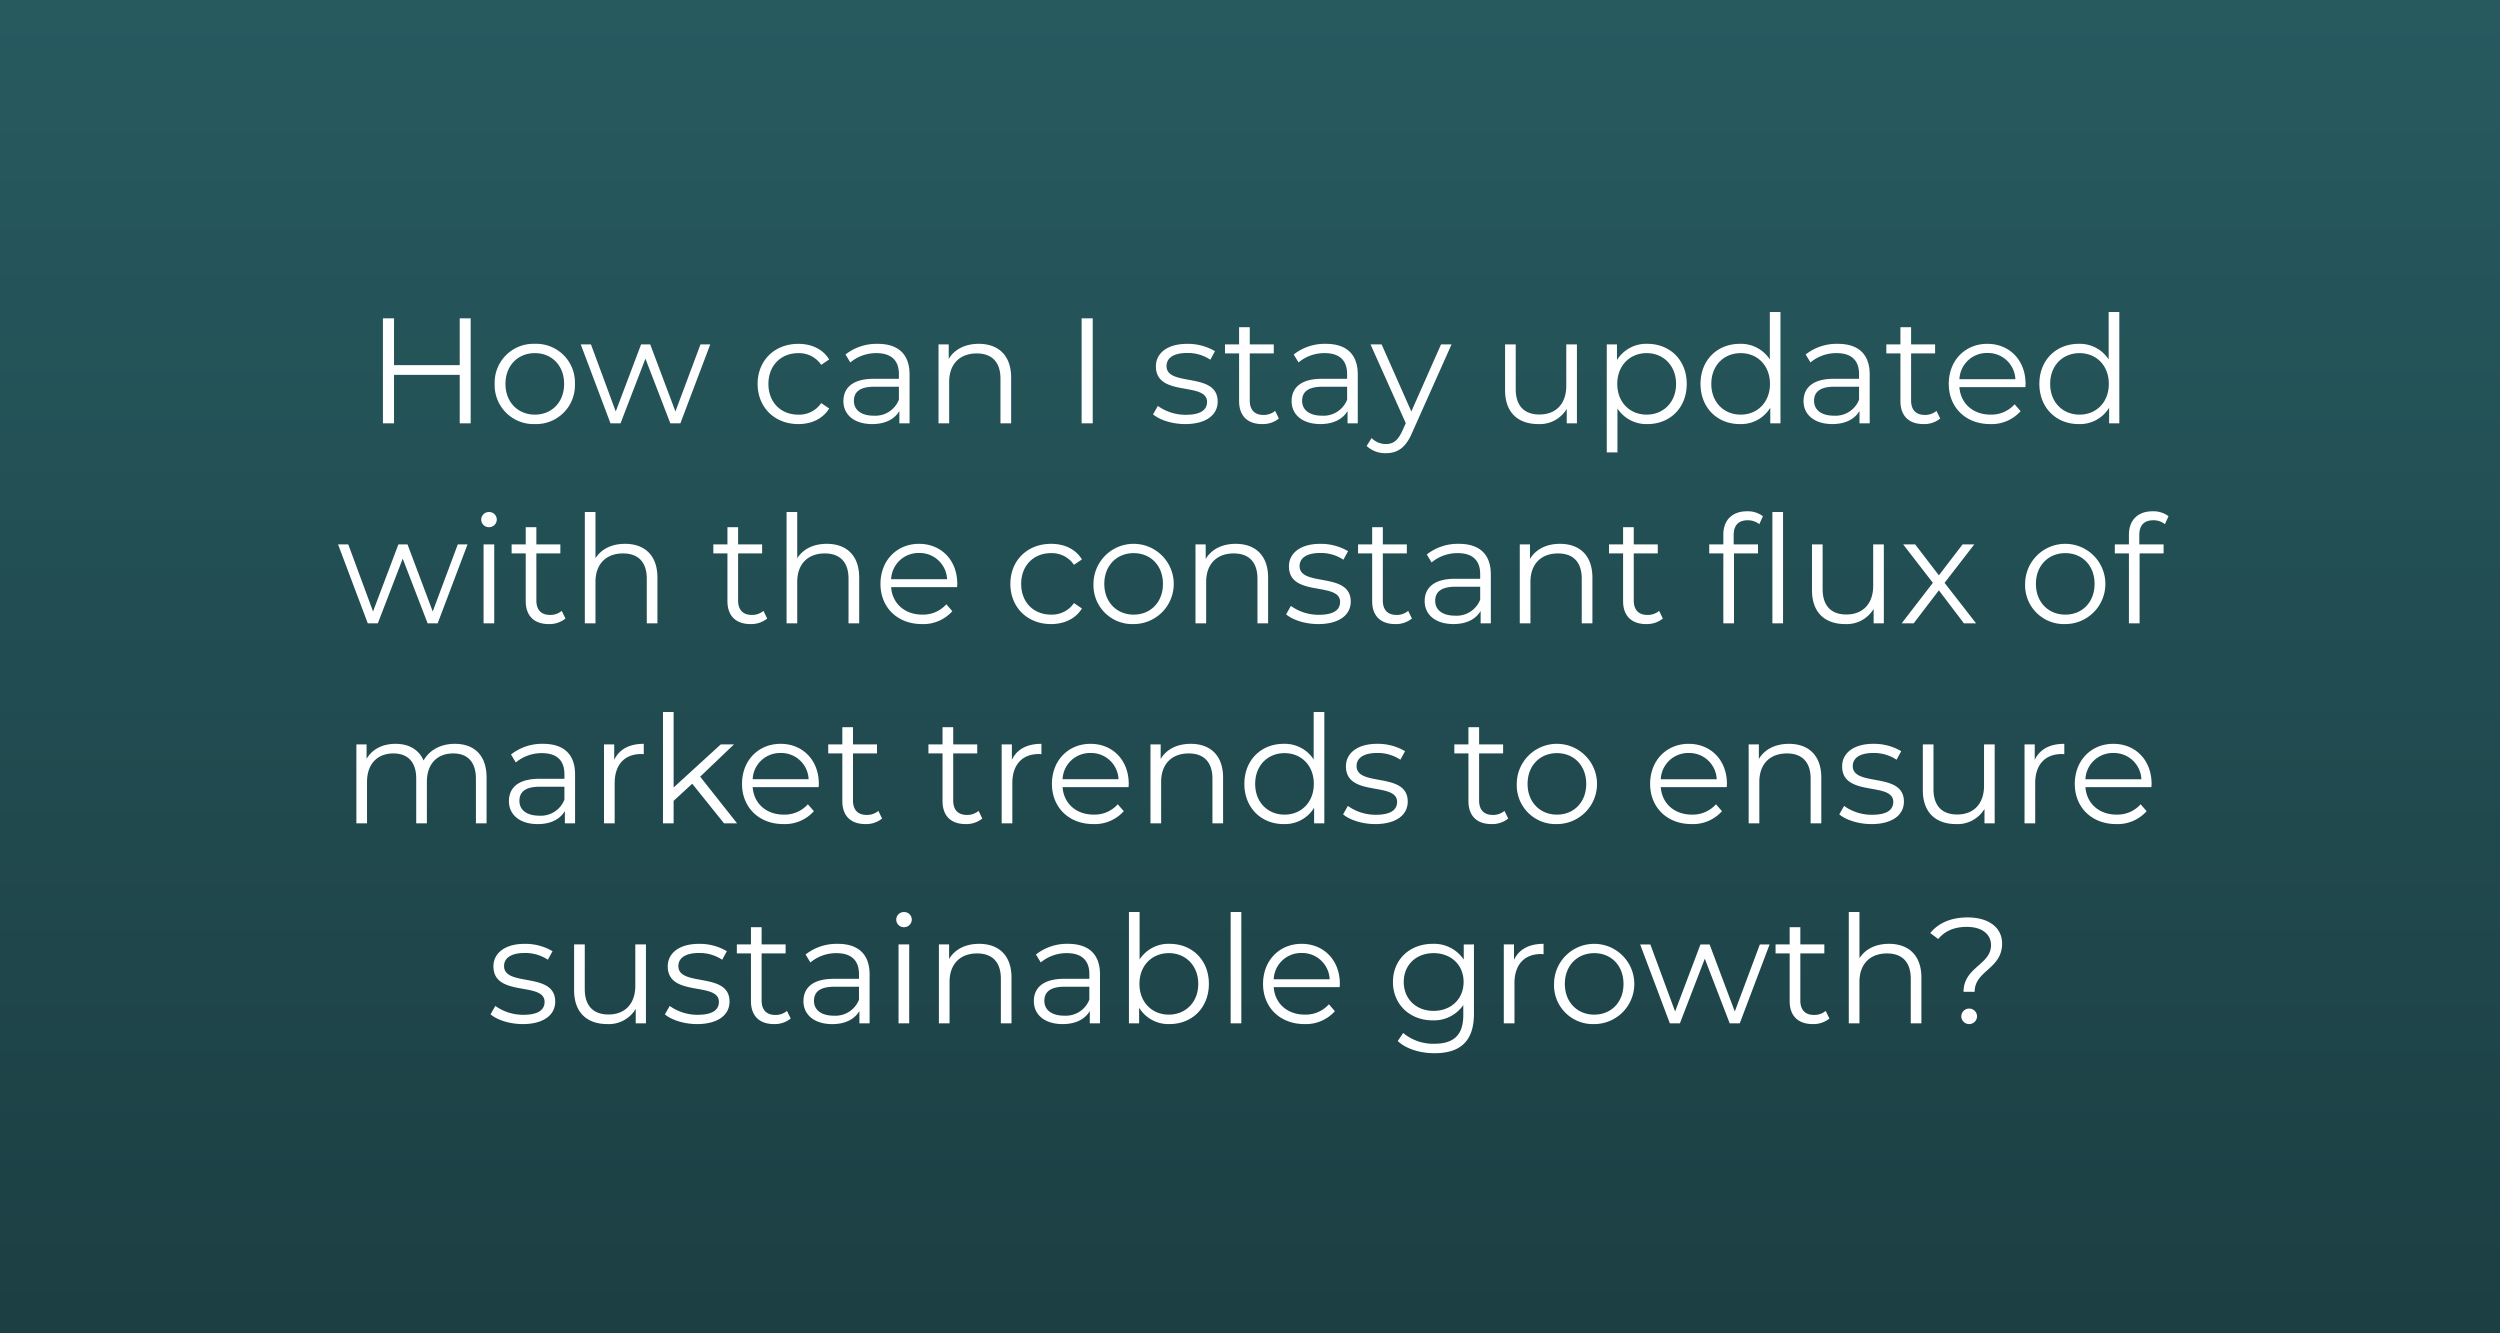
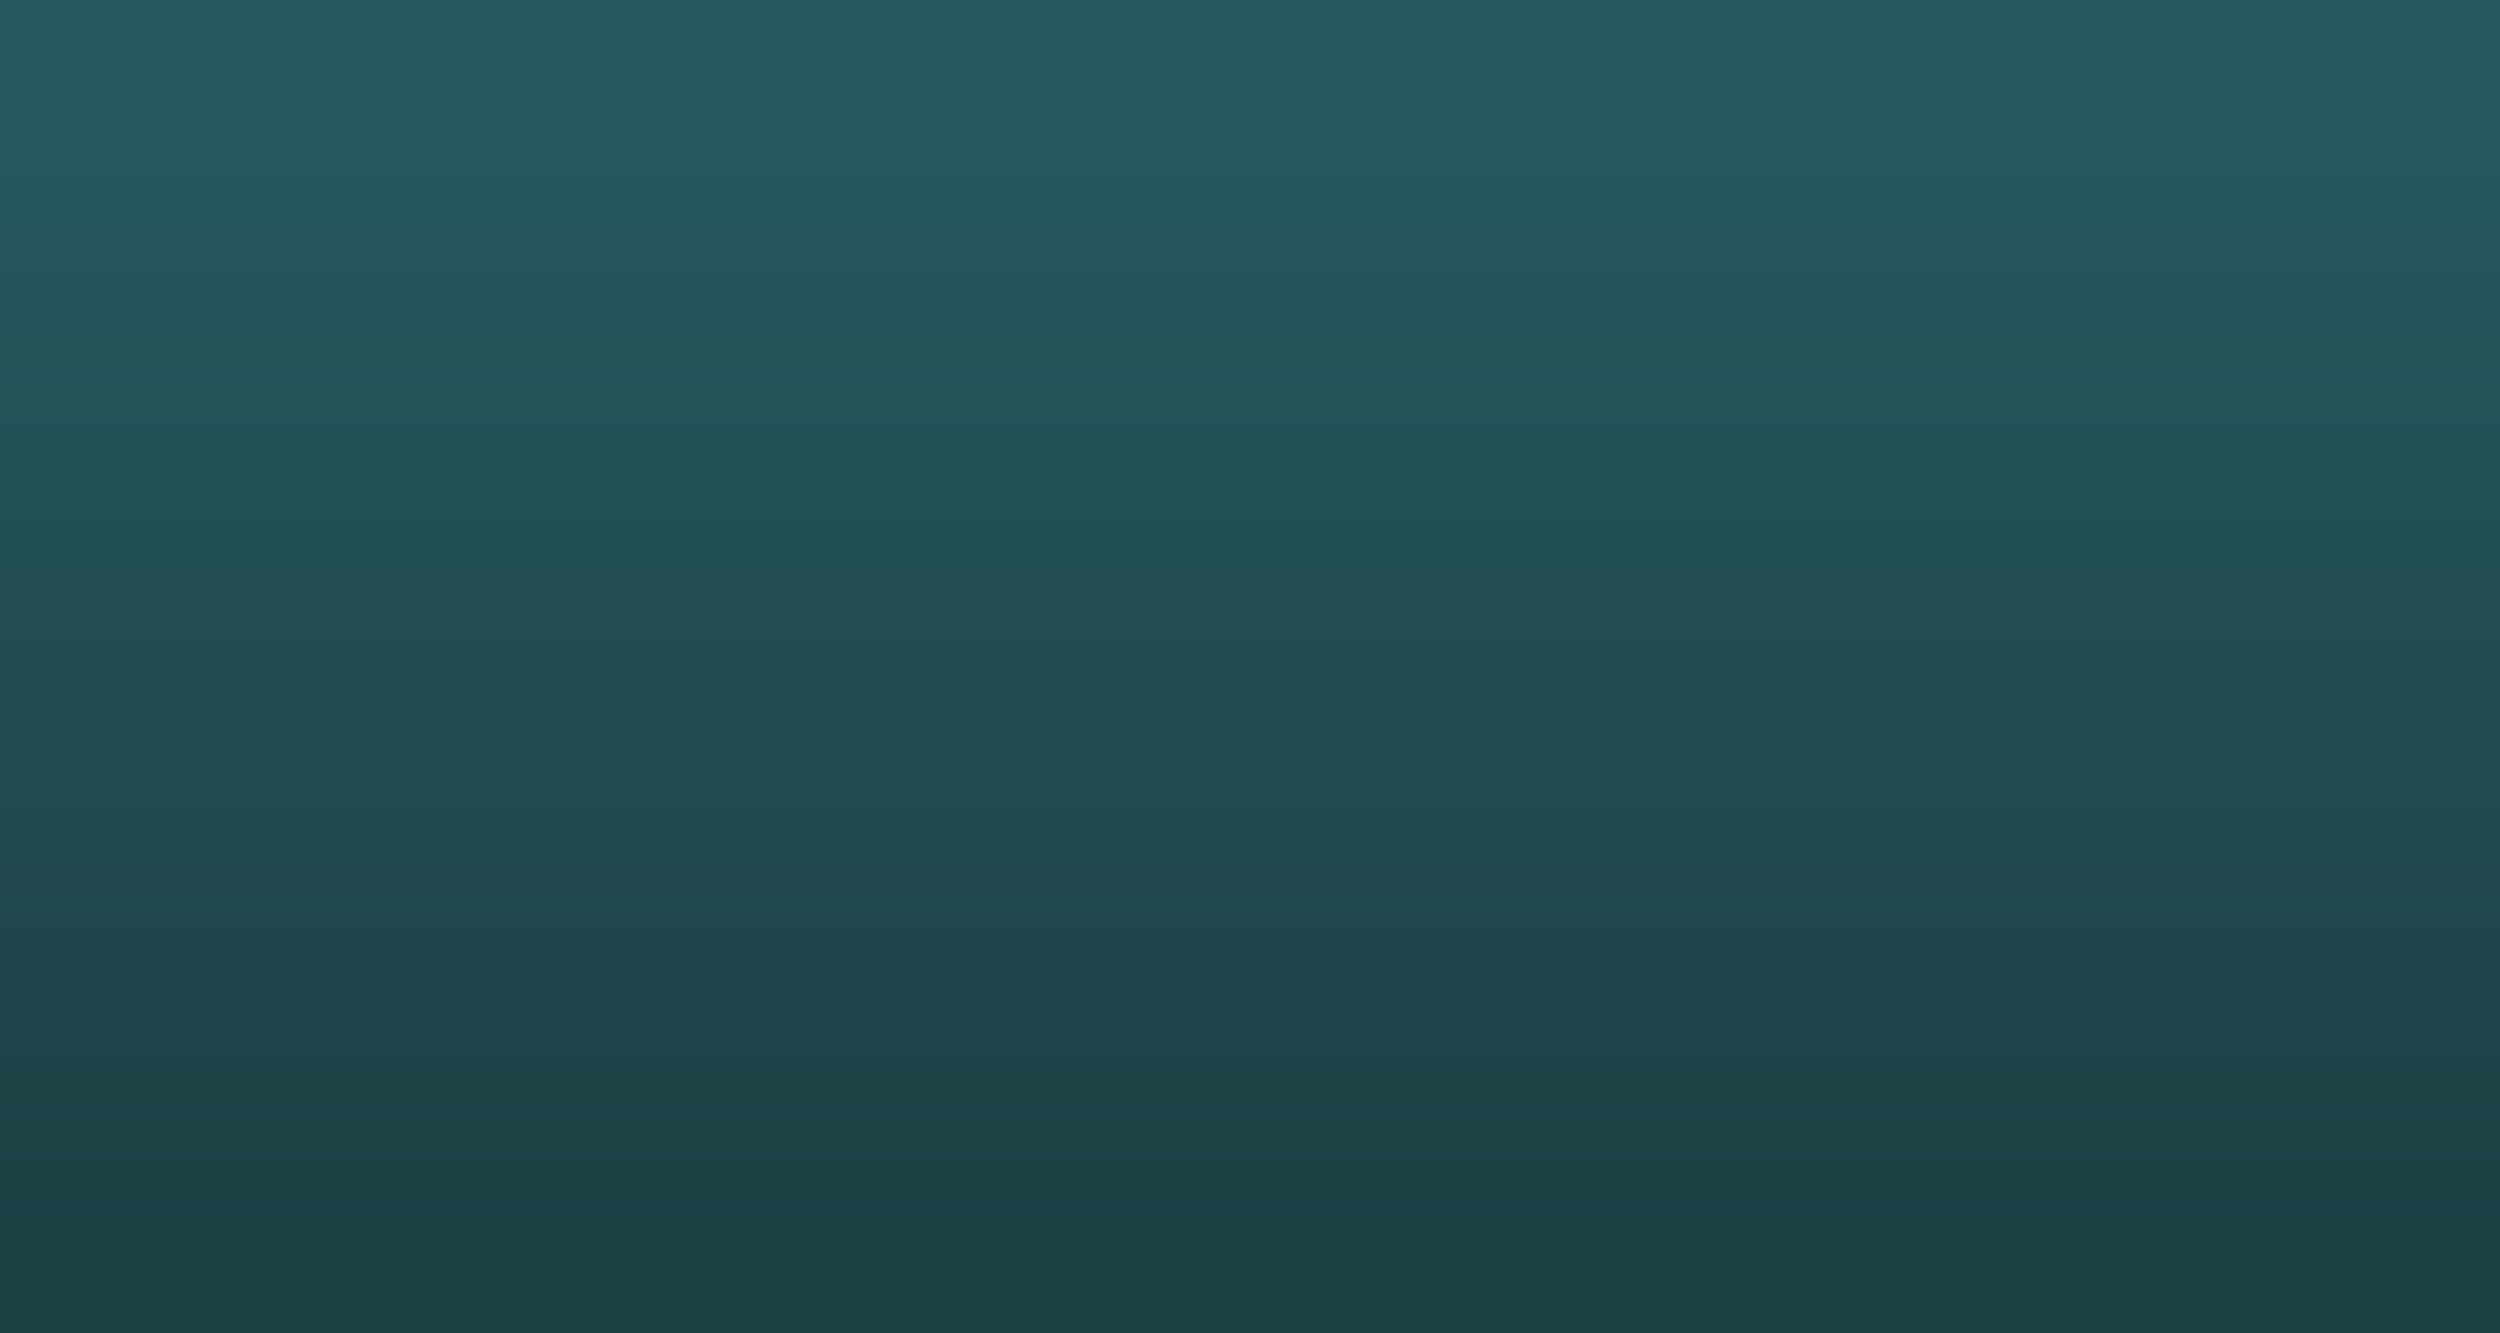
<svg xmlns="http://www.w3.org/2000/svg" width="750" height="400" viewBox="0 0 750 400">
  <rect x="0" y="0" width="750" height="400" fill="#333333" stroke="none" />
  <defs>
    <linearGradient id="linear-gradient" x1="0.5" x2="0.5" y2="1" gradientUnits="objectBoundingBox">
      <stop offset="0" stop-color="#1b828d" stop-opacity="0.502" />
      <stop offset="1" stop-color="#064b53" stop-opacity="0.502" />
    </linearGradient>
  </defs>
  <g id="Insight-Dilemmas-2" transform="translate(-140 -399.973)" style="isolation: isolate">
    <rect id="Rectangle_40" data-name="Rectangle 40" width="750" height="400" transform="translate(140 399.973)" fill="url(#linear-gradient)" />
-     <path id="Market_Intelligence" data-name="Market Intelligence" d="M53.917,12.5V26.54H34.207V12.5h-3.33V44h3.33V29.465h19.71V44H57.2V12.5ZM76.462,44.225a11.643,11.643,0,0,0,12.015-12.06A11.606,11.606,0,0,0,76.462,20.15,11.643,11.643,0,0,0,64.4,32.165,11.679,11.679,0,0,0,76.462,44.225Zm0-2.835c-5.04,0-8.82-3.69-8.82-9.225s3.78-9.225,8.82-9.225,8.775,3.69,8.775,9.225S81.5,41.39,76.462,41.39Zm49.68-21.06-7.515,20.115-7.56-20.115h-2.745l-7.6,20.115L93.292,20.33h-3.06L99.143,44h3.015l7.47-19.4L117.1,44h3.015l8.955-23.67Zm29.34,23.9c4.005,0,7.38-1.62,9.27-4.68l-2.385-1.62a8.006,8.006,0,0,1-6.885,3.465c-5.175,0-8.955-3.645-8.955-9.225,0-5.535,3.78-9.225,8.955-9.225a8.047,8.047,0,0,1,6.885,3.51l2.385-1.62c-1.89-3.1-5.265-4.68-9.27-4.68-7.065,0-12.195,4.95-12.195,12.015S148.417,44.225,155.482,44.225Zm23.8-24.075a15.029,15.029,0,0,0-9.63,3.195l1.44,2.385a12.058,12.058,0,0,1,7.875-2.79c4.41,0,6.705,2.2,6.705,6.255v1.44h-7.515c-6.795,0-9.135,3.06-9.135,6.7,0,4.1,3.285,6.885,8.64,6.885,3.915,0,6.705-1.485,8.145-3.915V44h3.06V29.33C188.872,23.21,185.407,20.15,179.287,20.15Zm-1.125,21.555c-3.78,0-5.985-1.71-5.985-4.455,0-2.43,1.485-4.23,6.075-4.23h7.425v3.87A7.573,7.573,0,0,1,178.162,41.705ZM209.617,20.15c-4.1,0-7.29,1.665-9,4.545V20.33h-3.06V44h3.195V31.58c0-5.4,3.2-8.55,8.28-8.55,4.5,0,7.11,2.565,7.11,7.56V44h3.2V30.275C219.337,23.48,215.377,20.15,209.617,20.15ZM240.488,44h3.33V12.5h-3.33Zm31.05.225c6.165,0,9.765-2.655,9.765-6.75,0-9.09-15.345-4.275-15.345-10.665,0-2.25,1.89-3.915,6.165-3.915A12.132,12.132,0,0,1,279.1,24.92l1.4-2.565a16.04,16.04,0,0,0-8.37-2.2c-6.03,0-9.36,2.88-9.36,6.75,0,9.36,15.345,4.5,15.345,10.665,0,2.34-1.845,3.87-6.345,3.87a14.3,14.3,0,0,1-8.415-2.655l-1.44,2.52C263.842,42.965,267.622,44.225,271.537,44.225Zm27-3.96a5.287,5.287,0,0,1-3.51,1.215c-2.655,0-4.1-1.53-4.1-4.32V23.03h7.2v-2.7h-7.2V15.155h-3.2V20.33h-4.23v2.7h4.23V37.34c0,4.365,2.475,6.885,6.93,6.885a7.609,7.609,0,0,0,5-1.665Zm15.21-20.115a15.029,15.029,0,0,0-9.63,3.195l1.44,2.385a12.058,12.058,0,0,1,7.875-2.79c4.41,0,6.7,2.2,6.7,6.255v1.44h-7.515c-6.795,0-9.135,3.06-9.135,6.7,0,4.1,3.285,6.885,8.64,6.885,3.915,0,6.705-1.485,8.145-3.915V44h3.06V29.33C323.333,23.21,319.868,20.15,313.747,20.15Zm-1.125,21.555c-3.78,0-5.985-1.71-5.985-4.455,0-2.43,1.485-4.23,6.075-4.23h7.425v3.87A7.573,7.573,0,0,1,312.622,41.705ZM348.307,20.33,339.4,40.445l-8.91-20.115h-3.33l10.575,23.625L336.7,46.25c-1.35,2.97-2.79,3.96-4.9,3.96a5.911,5.911,0,0,1-4.32-1.8l-1.485,2.385a8.1,8.1,0,0,0,5.76,2.16c3.375,0,5.895-1.485,7.875-6.12L351.457,20.33Zm37.575,0V32.75c0,5.4-3.1,8.6-8.055,8.6-4.5,0-7.11-2.565-7.11-7.605V20.33h-3.195V34.055c0,6.795,3.96,10.17,9.99,10.17a9.415,9.415,0,0,0,8.505-4.545V44h3.06V20.33Zm24.345-.18a10.31,10.31,0,0,0-9.135,4.86V20.33h-3.06v32.4h3.2V39.545a10.338,10.338,0,0,0,9,4.68c6.75,0,11.79-4.86,11.79-12.06C422.017,25.01,416.977,20.15,410.227,20.15ZM410,41.39c-5.04,0-8.82-3.69-8.82-9.225,0-5.49,3.78-9.225,8.82-9.225,5,0,8.82,3.735,8.82,9.225C418.822,37.7,415,41.39,410,41.39Zm36.945-30.78V24.83a10.338,10.338,0,0,0-9-4.68c-6.75,0-11.79,4.86-11.79,12.015s5.04,12.06,11.79,12.06a10.253,10.253,0,0,0,9.135-4.9V44h3.06V10.61Zm-8.73,30.78c-5.04,0-8.82-3.69-8.82-9.225s3.78-9.225,8.82-9.225c4.995,0,8.775,3.69,8.775,9.225S443.212,41.39,438.217,41.39Zm29.115-21.24a15.029,15.029,0,0,0-9.63,3.195l1.44,2.385a12.058,12.058,0,0,1,7.875-2.79c4.41,0,6.7,2.2,6.7,6.255v1.44h-7.515c-6.795,0-9.135,3.06-9.135,6.7,0,4.1,3.285,6.885,8.64,6.885,3.915,0,6.705-1.485,8.145-3.915V44h3.06V29.33C476.918,23.21,473.453,20.15,467.332,20.15Zm-1.125,21.555c-3.78,0-5.985-1.71-5.985-4.455,0-2.43,1.485-4.23,6.075-4.23h7.425v3.87A7.573,7.573,0,0,1,466.207,41.705Zm30.735-1.44a5.287,5.287,0,0,1-3.51,1.215c-2.655,0-4.1-1.53-4.1-4.32V23.03h7.2v-2.7h-7.2V15.155h-3.2V20.33h-4.23v2.7h4.23V37.34c0,4.365,2.475,6.885,6.93,6.885a7.609,7.609,0,0,0,5-1.665Zm26.73-8.1c0-7.11-4.815-12.015-11.475-12.015s-11.565,4.995-11.565,12.015,5.04,12.06,12.42,12.06a11.652,11.652,0,0,0,9.135-3.87l-1.8-2.07a9.33,9.33,0,0,1-7.245,3.1c-5.175,0-8.955-3.285-9.315-8.235h19.8C523.628,32.795,523.672,32.435,523.672,32.165ZM512.2,22.895a8.233,8.233,0,0,1,8.415,7.875H503.828A8.222,8.222,0,0,1,512.2,22.895ZM548.6,10.61V24.83a10.338,10.338,0,0,0-9-4.68c-6.75,0-11.79,4.86-11.79,12.015s5.04,12.06,11.79,12.06a10.253,10.253,0,0,0,9.135-4.9V44h3.06V10.61Zm-8.73,30.78c-5.04,0-8.82-3.69-8.82-9.225s3.78-9.225,8.82-9.225c4.995,0,8.775,3.69,8.775,9.225S544.867,41.39,539.872,41.39ZM53.333,80.33l-7.515,20.115L38.257,80.33H35.513l-7.6,20.115L20.483,80.33h-3.06L26.333,104h3.015l7.47-19.4,7.47,19.4H47.3l8.955-23.67Zm9.36-5.175a2.3,2.3,0,0,0,2.34-2.34,2.269,2.269,0,0,0-2.34-2.205,2.273,2.273,0,1,0,0,4.545ZM61.073,104h3.195V80.33H61.073Zm23.445-3.735a5.287,5.287,0,0,1-3.51,1.215c-2.655,0-4.1-1.53-4.1-4.32V83.03h7.2v-2.7h-7.2V75.155H73.718V80.33h-4.23v2.7h4.23V97.34c0,4.365,2.475,6.885,6.93,6.885a7.608,7.608,0,0,0,4.995-1.665Zm18.99-20.115c-4,0-7.11,1.575-8.865,4.32V70.61H91.448V104h3.195V91.58c0-5.4,3.195-8.55,8.28-8.55,4.5,0,7.11,2.565,7.11,7.56V104h3.195V90.275C113.228,83.48,109.268,80.15,103.507,80.15Zm41.535,20.115a5.287,5.287,0,0,1-3.51,1.215c-2.655,0-4.1-1.53-4.1-4.32V83.03h7.2v-2.7h-7.2V75.155h-3.2V80.33h-4.23v2.7h4.23V97.34c0,4.365,2.475,6.885,6.93,6.885a7.608,7.608,0,0,0,4.995-1.665Zm18.99-20.115c-4.005,0-7.11,1.575-8.865,4.32V70.61h-3.195V104h3.195V91.58c0-5.4,3.2-8.55,8.28-8.55,4.5,0,7.11,2.565,7.11,7.56V104h3.2V90.275C173.753,83.48,169.792,80.15,164.033,80.15Zm39.15,12.015c0-7.11-4.815-12.015-11.475-12.015s-11.565,5-11.565,12.015,5.04,12.06,12.42,12.06a11.652,11.652,0,0,0,9.135-3.87l-1.8-2.07a9.33,9.33,0,0,1-7.245,3.1c-5.175,0-8.955-3.285-9.315-8.235h19.8C203.137,92.795,203.182,92.435,203.182,92.165Zm-11.475-9.27a8.233,8.233,0,0,1,8.415,7.875H183.337A8.222,8.222,0,0,1,191.707,82.895Zm39.6,21.33c4.005,0,7.38-1.62,9.27-4.68l-2.385-1.62a8.006,8.006,0,0,1-6.885,3.465c-5.175,0-8.955-3.645-8.955-9.225,0-5.535,3.78-9.225,8.955-9.225a8.047,8.047,0,0,1,6.885,3.51l2.385-1.62c-1.89-3.105-5.265-4.68-9.27-4.68-7.065,0-12.195,4.95-12.195,12.015S224.242,104.225,231.307,104.225Zm24.8,0a12.038,12.038,0,1,0-12.06-12.06A11.643,11.643,0,0,0,256.1,104.225Zm0-2.835c-5.04,0-8.82-3.69-8.82-9.225s3.78-9.225,8.82-9.225,8.775,3.69,8.775,9.225S261.143,101.39,256.1,101.39Zm30.6-21.24c-4.1,0-7.29,1.665-9,4.545V80.33h-3.06V104h3.2V91.58c0-5.4,3.2-8.55,8.28-8.55,4.5,0,7.11,2.565,7.11,7.56V104h3.195V90.275C296.422,83.48,292.462,80.15,286.7,80.15Zm24.75,24.075c6.165,0,9.765-2.655,9.765-6.75,0-9.09-15.345-4.275-15.345-10.665,0-2.25,1.89-3.915,6.165-3.915a12.132,12.132,0,0,1,6.975,2.025l1.395-2.565a16.04,16.04,0,0,0-8.37-2.2c-6.03,0-9.36,2.88-9.36,6.75,0,9.36,15.345,4.5,15.345,10.665,0,2.34-1.845,3.87-6.345,3.87a14.3,14.3,0,0,1-8.415-2.655l-1.44,2.52C303.758,102.965,307.538,104.225,311.452,104.225Zm27-3.96a5.287,5.287,0,0,1-3.51,1.215c-2.655,0-4.1-1.53-4.1-4.32V83.03h7.2v-2.7h-7.2V75.155h-3.2V80.33h-4.23v2.7h4.23V97.34c0,4.365,2.475,6.885,6.93,6.885a7.609,7.609,0,0,0,5-1.665Zm15.21-20.115a15.029,15.029,0,0,0-9.63,3.195l1.44,2.385a12.058,12.058,0,0,1,7.875-2.79c4.41,0,6.7,2.205,6.7,6.255v1.44h-7.515c-6.795,0-9.135,3.06-9.135,6.7,0,4.1,3.285,6.885,8.64,6.885,3.915,0,6.705-1.485,8.145-3.915V104h3.06V89.33C363.247,83.21,359.783,80.15,353.662,80.15Zm-1.125,21.555c-3.78,0-5.985-1.71-5.985-4.455,0-2.43,1.485-4.23,6.075-4.23h7.425v3.87A7.573,7.573,0,0,1,352.537,101.705ZM383.993,80.15c-4.1,0-7.29,1.665-9,4.545V80.33h-3.06V104h3.2V91.58c0-5.4,3.2-8.55,8.28-8.55,4.5,0,7.11,2.565,7.11,7.56V104h3.2V90.275C393.713,83.48,389.753,80.15,383.993,80.15Zm29.745,20.115a5.287,5.287,0,0,1-3.51,1.215c-2.655,0-4.1-1.53-4.1-4.32V83.03h7.2v-2.7h-7.2V75.155h-3.2V80.33h-4.23v2.7h4.23V97.34c0,4.365,2.475,6.885,6.93,6.885a7.609,7.609,0,0,0,5-1.665ZM433,77.4V80.33h-4.23v2.7H433V104h3.2V83.03h7.2v-2.7H436.1V77.54c0-2.925,1.44-4.455,4.185-4.455a5.413,5.413,0,0,1,3.51,1.17l1.08-2.385a7.5,7.5,0,0,0-4.725-1.485C435.518,70.385,433,73.175,433,77.4Zm14.715-6.795V104h3.2V70.61Zm30.24,9.72V92.75c0,5.4-3.105,8.6-8.055,8.6-4.5,0-7.11-2.565-7.11-7.605V80.33h-3.195V94.055c0,6.795,3.96,10.17,9.99,10.17a9.415,9.415,0,0,0,8.505-4.545V104h3.06V80.33ZM508.822,104l-9.45-12.15,8.91-11.52h-3.51l-7.11,9.27-7.11-9.27h-3.6l8.91,11.52L486.5,104h3.6l7.56-9.9,7.515,9.9Zm26.775.225a12.038,12.038,0,1,0-12.06-12.06A11.643,11.643,0,0,0,535.6,104.225Zm0-2.835c-5.04,0-8.82-3.69-8.82-9.225s3.78-9.225,8.82-9.225,8.775,3.69,8.775,9.225S540.638,101.39,535.6,101.39Zm26.37-28.305a5.412,5.412,0,0,1,3.51,1.17l1.08-2.385a7.5,7.5,0,0,0-4.725-1.485c-4.635,0-7.155,2.79-7.155,7.02V80.33h-4.23v2.7h4.23V104h3.2V83.03h7.2v-2.7h-7.29V77.54C557.782,74.615,559.222,73.085,561.967,73.085ZM52.432,140.15c-4.275,0-7.65,1.935-9.36,5-1.44-3.33-4.5-5-8.415-5-3.96,0-7.02,1.665-8.685,4.5v-4.32h-3.06V164h3.195V151.58c0-5.4,3.105-8.55,7.92-8.55,4.32,0,6.84,2.565,6.84,7.56V164h3.195V151.58c0-5.4,3.06-8.55,7.92-8.55,4.275,0,6.795,2.565,6.795,7.56V164h3.195V150.275C61.972,143.48,58.192,140.15,52.432,140.15Zm26.5,0a15.029,15.029,0,0,0-9.63,3.2l1.44,2.385a12.058,12.058,0,0,1,7.875-2.79c4.41,0,6.705,2.205,6.705,6.255v1.44H77.812c-6.795,0-9.135,3.06-9.135,6.705,0,4.1,3.285,6.885,8.64,6.885,3.915,0,6.705-1.485,8.145-3.915V164h3.06V149.33C88.522,143.21,85.057,140.15,78.937,140.15Zm-1.125,21.555c-3.78,0-5.985-1.71-5.985-4.455,0-2.43,1.485-4.23,6.075-4.23h7.425v3.87A7.573,7.573,0,0,1,77.812,161.705Zm22.455-16.74V140.33h-3.06V164H100.4V151.94c0-5.58,3.015-8.73,7.965-8.73.225,0,.5.045.765.045V140.15C104.767,140.15,101.752,141.815,100.267,144.965ZM133.207,164h3.915l-11.07-13.995,10.125-9.675h-3.96l-14.13,12.915V130.61h-3.195V164h3.195v-6.75l5.58-5.13Zm28.44-11.835c0-7.11-4.815-12.015-11.475-12.015s-11.565,5-11.565,12.015,5.04,12.06,12.42,12.06a11.651,11.651,0,0,0,9.135-3.87l-1.8-2.07a9.33,9.33,0,0,1-7.245,3.1c-5.175,0-8.955-3.285-9.315-8.235h19.8C161.6,152.795,161.647,152.435,161.647,152.165Zm-11.475-9.27a8.233,8.233,0,0,1,8.415,7.875H141.8A8.222,8.222,0,0,1,150.172,142.9Zm29.34,17.37A5.287,5.287,0,0,1,176,161.48c-2.655,0-4.1-1.53-4.1-4.32V143.03h7.2v-2.7h-7.2v-5.175h-3.2v5.175h-4.23v2.7h4.23v14.31c0,4.365,2.475,6.885,6.93,6.885a7.608,7.608,0,0,0,4.995-1.665Zm30.06,0a5.287,5.287,0,0,1-3.51,1.215c-2.655,0-4.1-1.53-4.1-4.32V143.03h7.2v-2.7h-7.2v-5.175h-3.2v5.175h-4.23v2.7h4.23v14.31c0,4.365,2.475,6.885,6.93,6.885a7.608,7.608,0,0,0,4.995-1.665Zm9.99-15.3V140.33H216.5V164H219.7V151.94c0-5.58,3.015-8.73,7.965-8.73.225,0,.495.045.765.045V140.15C224.062,140.15,221.047,141.815,219.562,144.965Zm35.055,7.2c0-7.11-4.815-12.015-11.475-12.015s-11.565,5-11.565,12.015,5.04,12.06,12.42,12.06a11.651,11.651,0,0,0,9.135-3.87l-1.8-2.07a9.33,9.33,0,0,1-7.245,3.1c-5.175,0-8.955-3.285-9.315-8.235h19.8C254.572,152.795,254.617,152.435,254.617,152.165Zm-11.475-9.27a8.233,8.233,0,0,1,8.415,7.875H234.772A8.222,8.222,0,0,1,243.142,142.9Zm30.06-2.745c-4.1,0-7.29,1.665-9,4.545V140.33h-3.06V164h3.2V151.58c0-5.4,3.2-8.55,8.28-8.55,4.5,0,7.11,2.565,7.11,7.56V164h3.195V150.275C282.922,143.48,278.962,140.15,273.2,140.15Zm36.9-9.54v14.22a10.338,10.338,0,0,0-9-4.68c-6.75,0-11.79,4.86-11.79,12.015s5.04,12.06,11.79,12.06a10.253,10.253,0,0,0,9.135-4.9V164h3.06V130.61Zm-8.73,30.78c-5.04,0-8.82-3.69-8.82-9.225s3.78-9.225,8.82-9.225c4.995,0,8.775,3.69,8.775,9.225S306.367,161.39,301.372,161.39Zm27.18,2.835c6.165,0,9.765-2.655,9.765-6.75,0-9.09-15.345-4.275-15.345-10.665,0-2.25,1.89-3.915,6.165-3.915a12.132,12.132,0,0,1,6.975,2.025l1.4-2.565a16.04,16.04,0,0,0-8.37-2.205c-6.03,0-9.36,2.88-9.36,6.75,0,9.36,15.345,4.5,15.345,10.665,0,2.34-1.845,3.87-6.345,3.87a14.3,14.3,0,0,1-8.415-2.655l-1.44,2.52C320.858,162.965,324.638,164.225,328.552,164.225Zm38.79-3.96a5.287,5.287,0,0,1-3.51,1.215c-2.655,0-4.1-1.53-4.1-4.32V143.03h7.2v-2.7h-7.2v-5.175h-3.2v5.175h-4.23v2.7h4.23v14.31c0,4.365,2.475,6.885,6.93,6.885a7.609,7.609,0,0,0,5-1.665Zm15.75,3.96a12.038,12.038,0,1,0-12.06-12.06A11.643,11.643,0,0,0,383.092,164.225Zm0-2.835c-5.04,0-8.82-3.69-8.82-9.225s3.78-9.225,8.82-9.225,8.775,3.69,8.775,9.225S388.133,161.39,383.092,161.39Zm50.985-9.225c0-7.11-4.815-12.015-11.475-12.015s-11.565,5-11.565,12.015,5.04,12.06,12.42,12.06a11.651,11.651,0,0,0,9.135-3.87l-1.8-2.07a9.33,9.33,0,0,1-7.245,3.1c-5.175,0-8.955-3.285-9.315-8.235h19.8C434.033,152.795,434.078,152.435,434.078,152.165ZM422.6,142.9a8.233,8.233,0,0,1,8.415,7.875H414.233A8.222,8.222,0,0,1,422.6,142.9Zm30.06-2.745c-4.1,0-7.29,1.665-9,4.545V140.33H440.6V164h3.2V151.58c0-5.4,3.2-8.55,8.28-8.55,4.5,0,7.11,2.565,7.11,7.56V164h3.2V150.275C462.383,143.48,458.422,140.15,452.663,140.15Zm24.75,24.075c6.165,0,9.765-2.655,9.765-6.75,0-9.09-15.345-4.275-15.345-10.665,0-2.25,1.89-3.915,6.165-3.915a12.132,12.132,0,0,1,6.975,2.025l1.4-2.565A16.04,16.04,0,0,0,478,140.15c-6.03,0-9.36,2.88-9.36,6.75,0,9.36,15.345,4.5,15.345,10.665,0,2.34-1.845,3.87-6.345,3.87a14.3,14.3,0,0,1-8.415-2.655l-1.44,2.52C469.717,162.965,473.5,164.225,477.412,164.225Zm33.8-23.9v12.42c0,5.4-3.105,8.6-8.055,8.6-4.5,0-7.11-2.565-7.11-7.6V140.33h-3.195v13.725c0,6.8,3.96,10.17,9.99,10.17a9.415,9.415,0,0,0,8.505-4.545V164h3.06V140.33Zm15.21,4.635V140.33h-3.06V164h3.2V151.94c0-5.58,3.015-8.73,7.965-8.73.225,0,.495.045.765.045V140.15C530.917,140.15,527.9,141.815,526.417,144.965Zm35.055,7.2c0-7.11-4.815-12.015-11.475-12.015s-11.565,5-11.565,12.015,5.04,12.06,12.42,12.06a11.652,11.652,0,0,0,9.135-3.87l-1.8-2.07a9.33,9.33,0,0,1-7.245,3.1c-5.175,0-8.955-3.285-9.315-8.235h19.8C561.428,152.795,561.473,152.435,561.473,152.165ZM550,142.9a8.233,8.233,0,0,1,8.415,7.875H541.628A8.221,8.221,0,0,1,550,142.9Zm-477.2,81.33c6.165,0,9.765-2.655,9.765-6.75,0-9.09-15.345-4.275-15.345-10.665,0-2.25,1.89-3.915,6.165-3.915a12.132,12.132,0,0,1,6.975,2.025l1.4-2.565a16.04,16.04,0,0,0-8.37-2.205c-6.03,0-9.36,2.88-9.36,6.75,0,9.36,15.345,4.5,15.345,10.665,0,2.34-1.845,3.87-6.345,3.87A14.3,14.3,0,0,1,64.6,218.78l-1.44,2.52C65.1,222.965,68.88,224.225,72.795,224.225Zm33.795-23.9v12.42c0,5.4-3.1,8.6-8.055,8.6-4.5,0-7.11-2.565-7.11-7.6V200.33H88.23v13.725c0,6.8,3.96,10.17,9.99,10.17a9.415,9.415,0,0,0,8.5-4.545V224h3.06V200.33Zm18.5,23.9c6.165,0,9.765-2.655,9.765-6.75,0-9.09-15.345-4.275-15.345-10.665,0-2.25,1.89-3.915,6.165-3.915a12.132,12.132,0,0,1,6.975,2.025l1.4-2.565a16.04,16.04,0,0,0-8.37-2.205c-6.03,0-9.36,2.88-9.36,6.75,0,9.36,15.345,4.5,15.345,10.665,0,2.34-1.845,3.87-6.345,3.87a14.3,14.3,0,0,1-8.415-2.655l-1.44,2.52C117.39,222.965,121.17,224.225,125.085,224.225Zm27-3.96a5.287,5.287,0,0,1-3.51,1.215c-2.655,0-4.1-1.53-4.1-4.32V203.03h7.2v-2.7h-7.2v-5.175h-3.2v5.175h-4.23v2.7h4.23v14.31c0,4.365,2.475,6.885,6.93,6.885a7.608,7.608,0,0,0,4.995-1.665Zm15.21-20.115a15.029,15.029,0,0,0-9.63,3.2l1.44,2.385a12.058,12.058,0,0,1,7.875-2.79c4.41,0,6.705,2.205,6.705,6.255v1.44H166.17c-6.795,0-9.135,3.06-9.135,6.705,0,4.1,3.285,6.885,8.64,6.885,3.915,0,6.705-1.485,8.145-3.915V224h3.06V209.33C176.88,203.21,173.415,200.15,167.295,200.15Zm-1.125,21.555c-3.78,0-5.985-1.71-5.985-4.455,0-2.43,1.485-4.23,6.075-4.23h7.425v3.87A7.573,7.573,0,0,1,166.17,221.705Zm21.015-26.55a2.3,2.3,0,0,0,2.34-2.34,2.269,2.269,0,0,0-2.34-2.205,2.273,2.273,0,1,0,0,4.545ZM185.565,224h3.195V200.33h-3.195Zm24.165-23.85c-4.1,0-7.29,1.665-9,4.545V200.33h-3.06V224h3.195V211.58c0-5.4,3.2-8.55,8.28-8.55,4.5,0,7.11,2.565,7.11,7.56V224h3.195V210.275C219.45,203.48,215.49,200.15,209.73,200.15Zm26.685,0a15.029,15.029,0,0,0-9.63,3.2l1.44,2.385a12.058,12.058,0,0,1,7.875-2.79c4.41,0,6.705,2.205,6.705,6.255v1.44H235.29c-6.795,0-9.135,3.06-9.135,6.705,0,4.1,3.285,6.885,8.64,6.885,3.915,0,6.705-1.485,8.145-3.915V224H246V209.33C246,203.21,242.535,200.15,236.415,200.15Zm-1.125,21.555c-3.78,0-5.985-1.71-5.985-4.455,0-2.43,1.485-4.23,6.075-4.23H242.8v3.87A7.573,7.573,0,0,1,235.29,221.705Zm31.59-21.555a10.338,10.338,0,0,0-9,4.68V190.61h-3.2V224h3.06v-4.68a10.253,10.253,0,0,0,9.135,4.9c6.75,0,11.79-4.9,11.79-12.06S273.63,200.15,266.88,200.15Zm-.225,21.24c-5.04,0-8.82-3.69-8.82-9.225s3.78-9.225,8.82-9.225c4.995,0,8.82,3.69,8.82,9.225S271.65,221.39,266.655,221.39Zm18.54,2.61h3.2V190.61h-3.2Zm32.76-11.835c0-7.11-4.815-12.015-11.475-12.015s-11.565,5-11.565,12.015,5.04,12.06,12.42,12.06a11.651,11.651,0,0,0,9.135-3.87l-1.8-2.07a9.33,9.33,0,0,1-7.245,3.1c-5.175,0-8.955-3.285-9.315-8.235h19.8C317.91,212.795,317.955,212.435,317.955,212.165ZM306.48,202.9a8.233,8.233,0,0,1,8.415,7.875H298.11A8.222,8.222,0,0,1,306.48,202.9Zm48.645-2.565v4.545a10.682,10.682,0,0,0-9.36-4.725c-6.75,0-11.88,4.635-11.88,11.43s5.13,11.52,11.88,11.52a10.652,10.652,0,0,0,9.225-4.59v3.015c0,5.85-2.745,8.6-8.73,8.6a14.088,14.088,0,0,1-9.315-3.24l-1.62,2.43c2.475,2.34,6.7,3.645,11.025,3.645,7.83,0,11.835-3.69,11.835-11.835V200.33Zm-9.045,19.935c-5.22,0-8.955-3.555-8.955-8.685s3.735-8.64,8.955-8.64,9,3.51,9,8.64S351.3,220.265,346.08,220.265Zm24.12-15.3V200.33h-3.06V224h3.2V211.94c0-5.58,3.015-8.73,7.965-8.73.225,0,.495.045.765.045V200.15C374.7,200.15,371.685,201.815,370.2,204.965Zm24.075,19.26a12.038,12.038,0,1,0-12.06-12.06A11.643,11.643,0,0,0,394.275,224.225Zm0-2.835c-5.04,0-8.82-3.69-8.82-9.225s3.78-9.225,8.82-9.225,8.775,3.69,8.775,9.225S399.315,221.39,394.275,221.39Zm49.68-21.06-7.515,20.115-7.56-20.115h-2.745l-7.605,20.115-7.425-20.115h-3.06l8.91,23.67h3.015l7.47-19.4,7.47,19.4h3.015l8.955-23.67Zm19.755,19.935a5.287,5.287,0,0,1-3.51,1.215c-2.655,0-4.1-1.53-4.1-4.32V203.03h7.2v-2.7h-7.2v-5.175h-3.2v5.175h-4.23v2.7h4.23v14.31c0,4.365,2.475,6.885,6.93,6.885a7.609,7.609,0,0,0,5-1.665ZM482.7,200.15c-4.005,0-7.11,1.575-8.865,4.32V190.61h-3.2V224h3.2V211.58c0-5.4,3.2-8.55,8.28-8.55,4.5,0,7.11,2.565,7.11,7.56V224h3.195V210.275C492.42,203.48,488.46,200.15,482.7,200.15Zm22.365,14.4h3.33c0-6.435,8.235-6.795,8.235-14.49,0-4.815-4.05-7.83-10.35-7.83-5.04,0-8.775,1.71-11.205,4.68l2.385,1.8c1.98-2.385,4.77-3.645,8.6-3.645,4.59,0,7.245,2.25,7.245,5.49C513.3,206.45,505.065,207.125,505.065,214.55Zm1.665,9.675a2.363,2.363,0,0,0,2.385-2.34,2.363,2.363,0,0,0-4.725,0A2.353,2.353,0,0,0,506.73,224.225Z" transform="translate(224 482.972)" fill="#fff" />
  </g>
</svg>